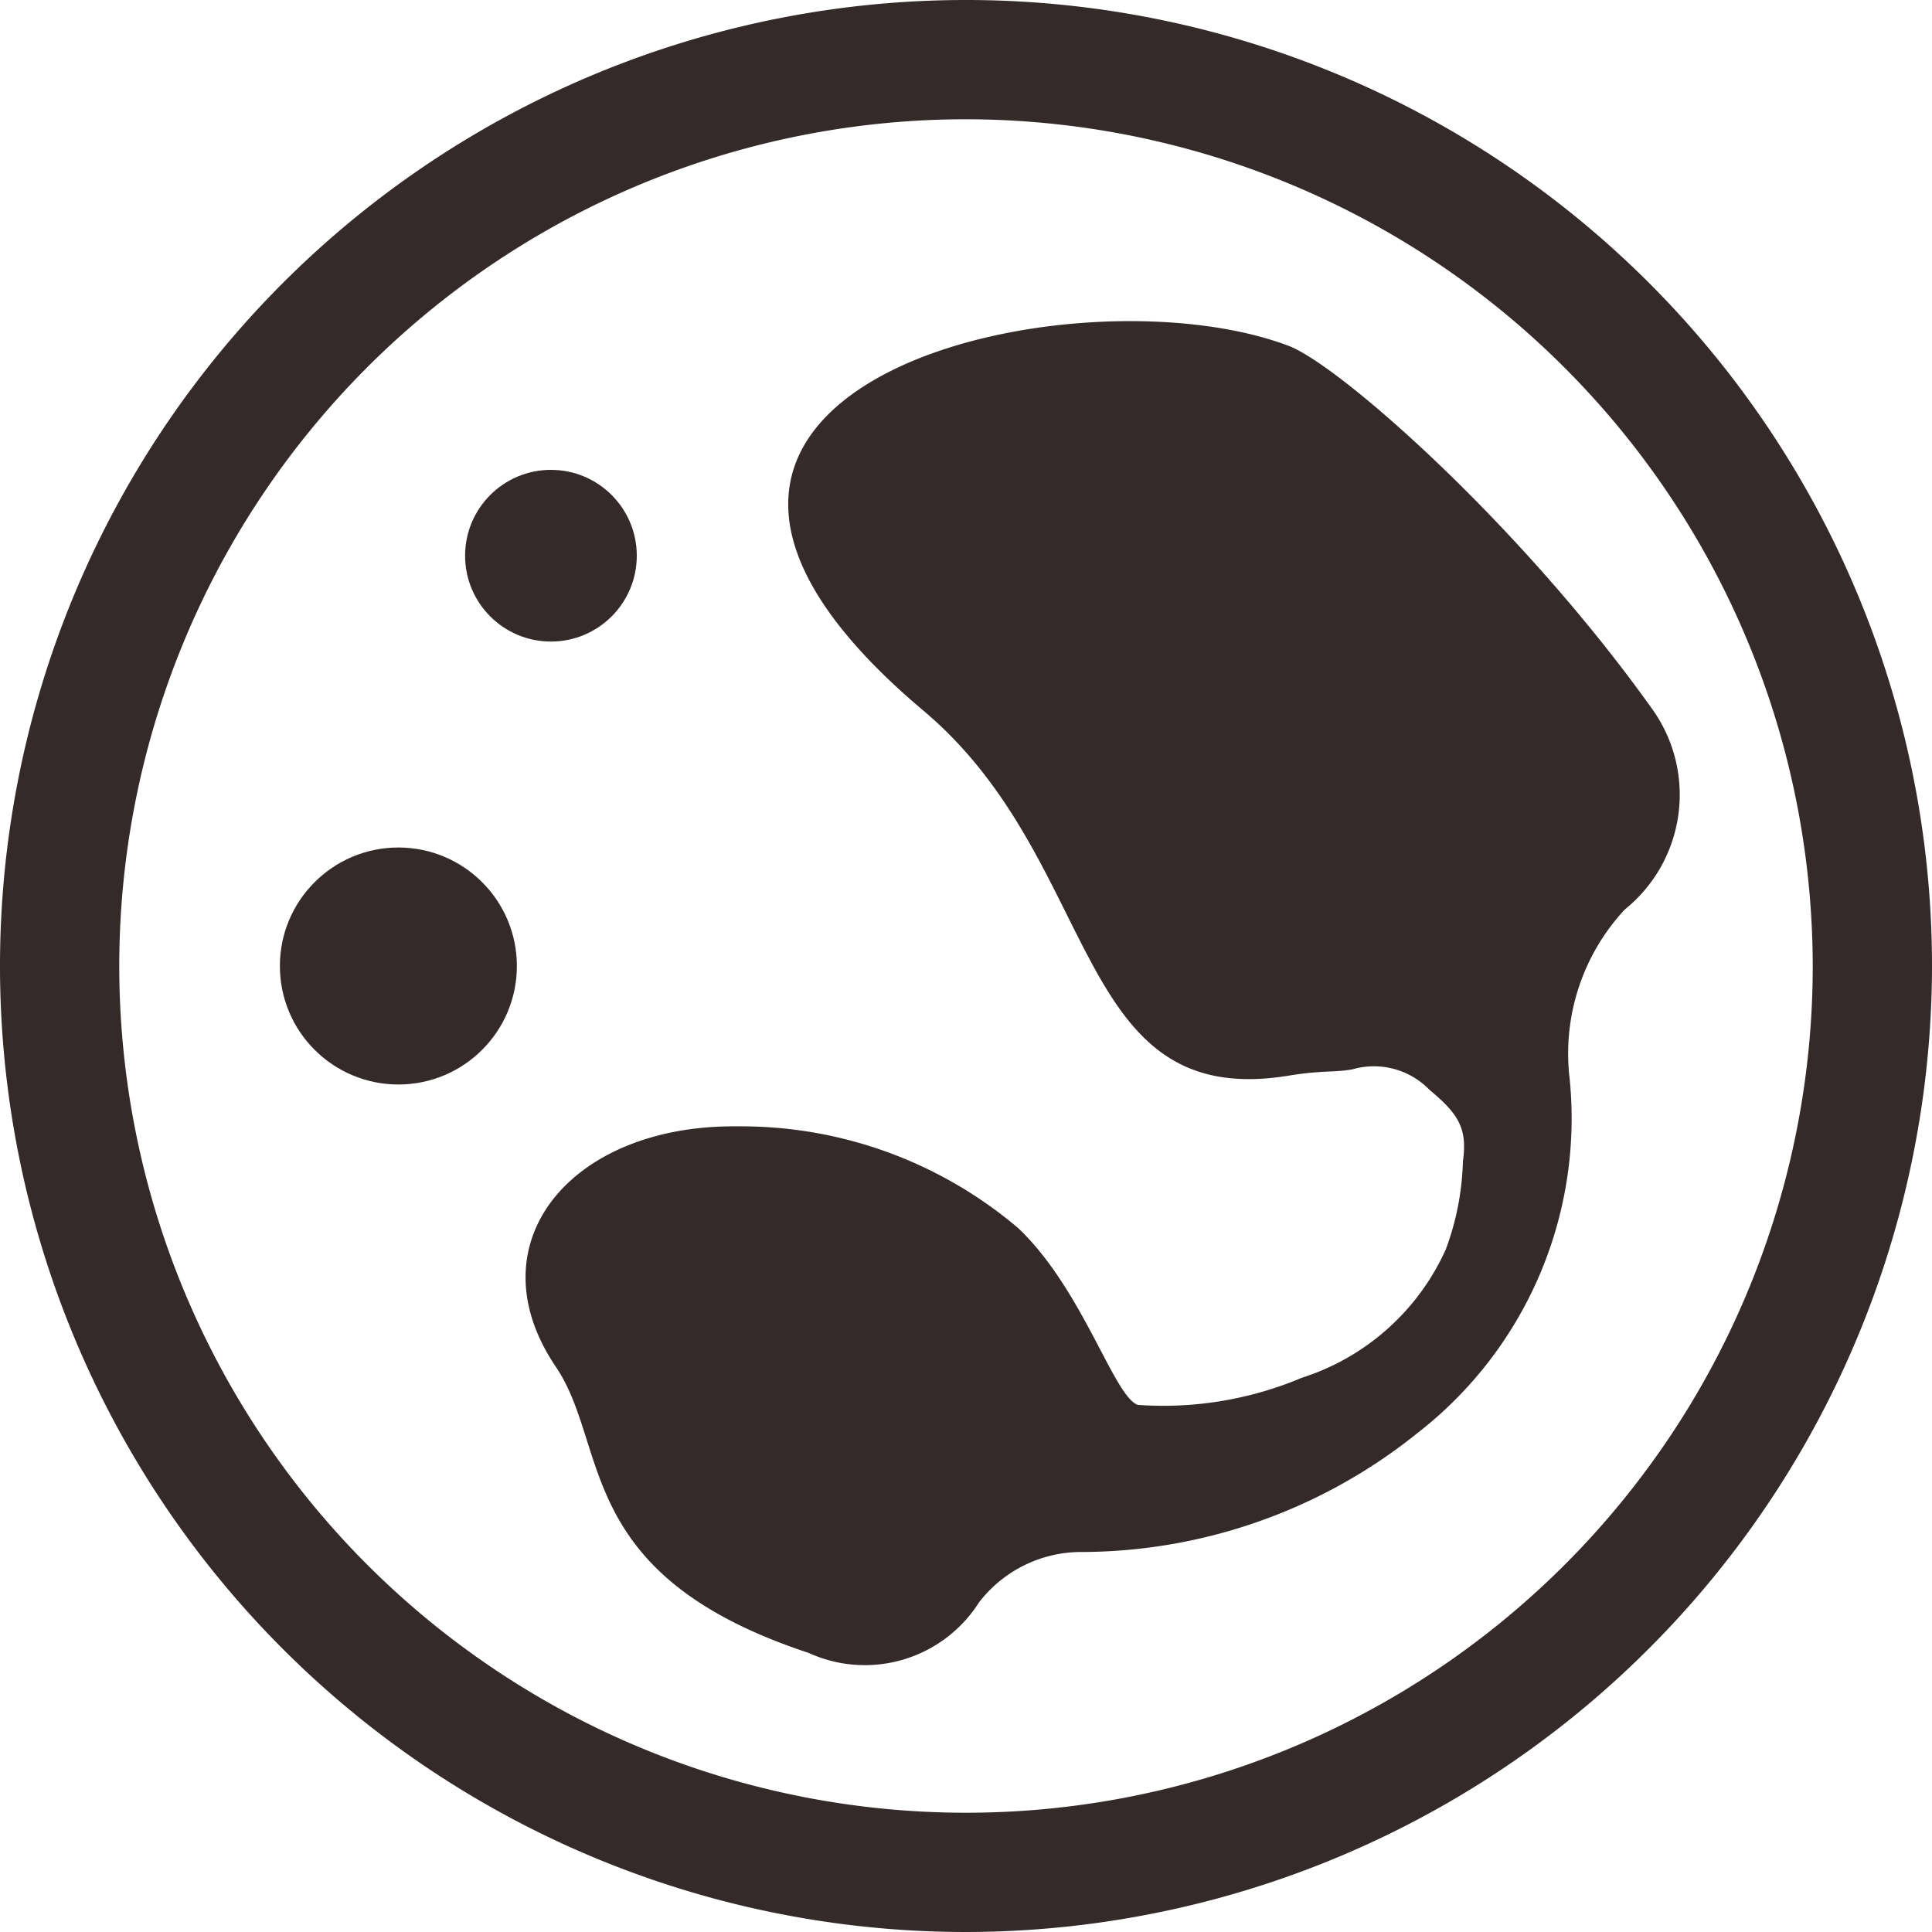
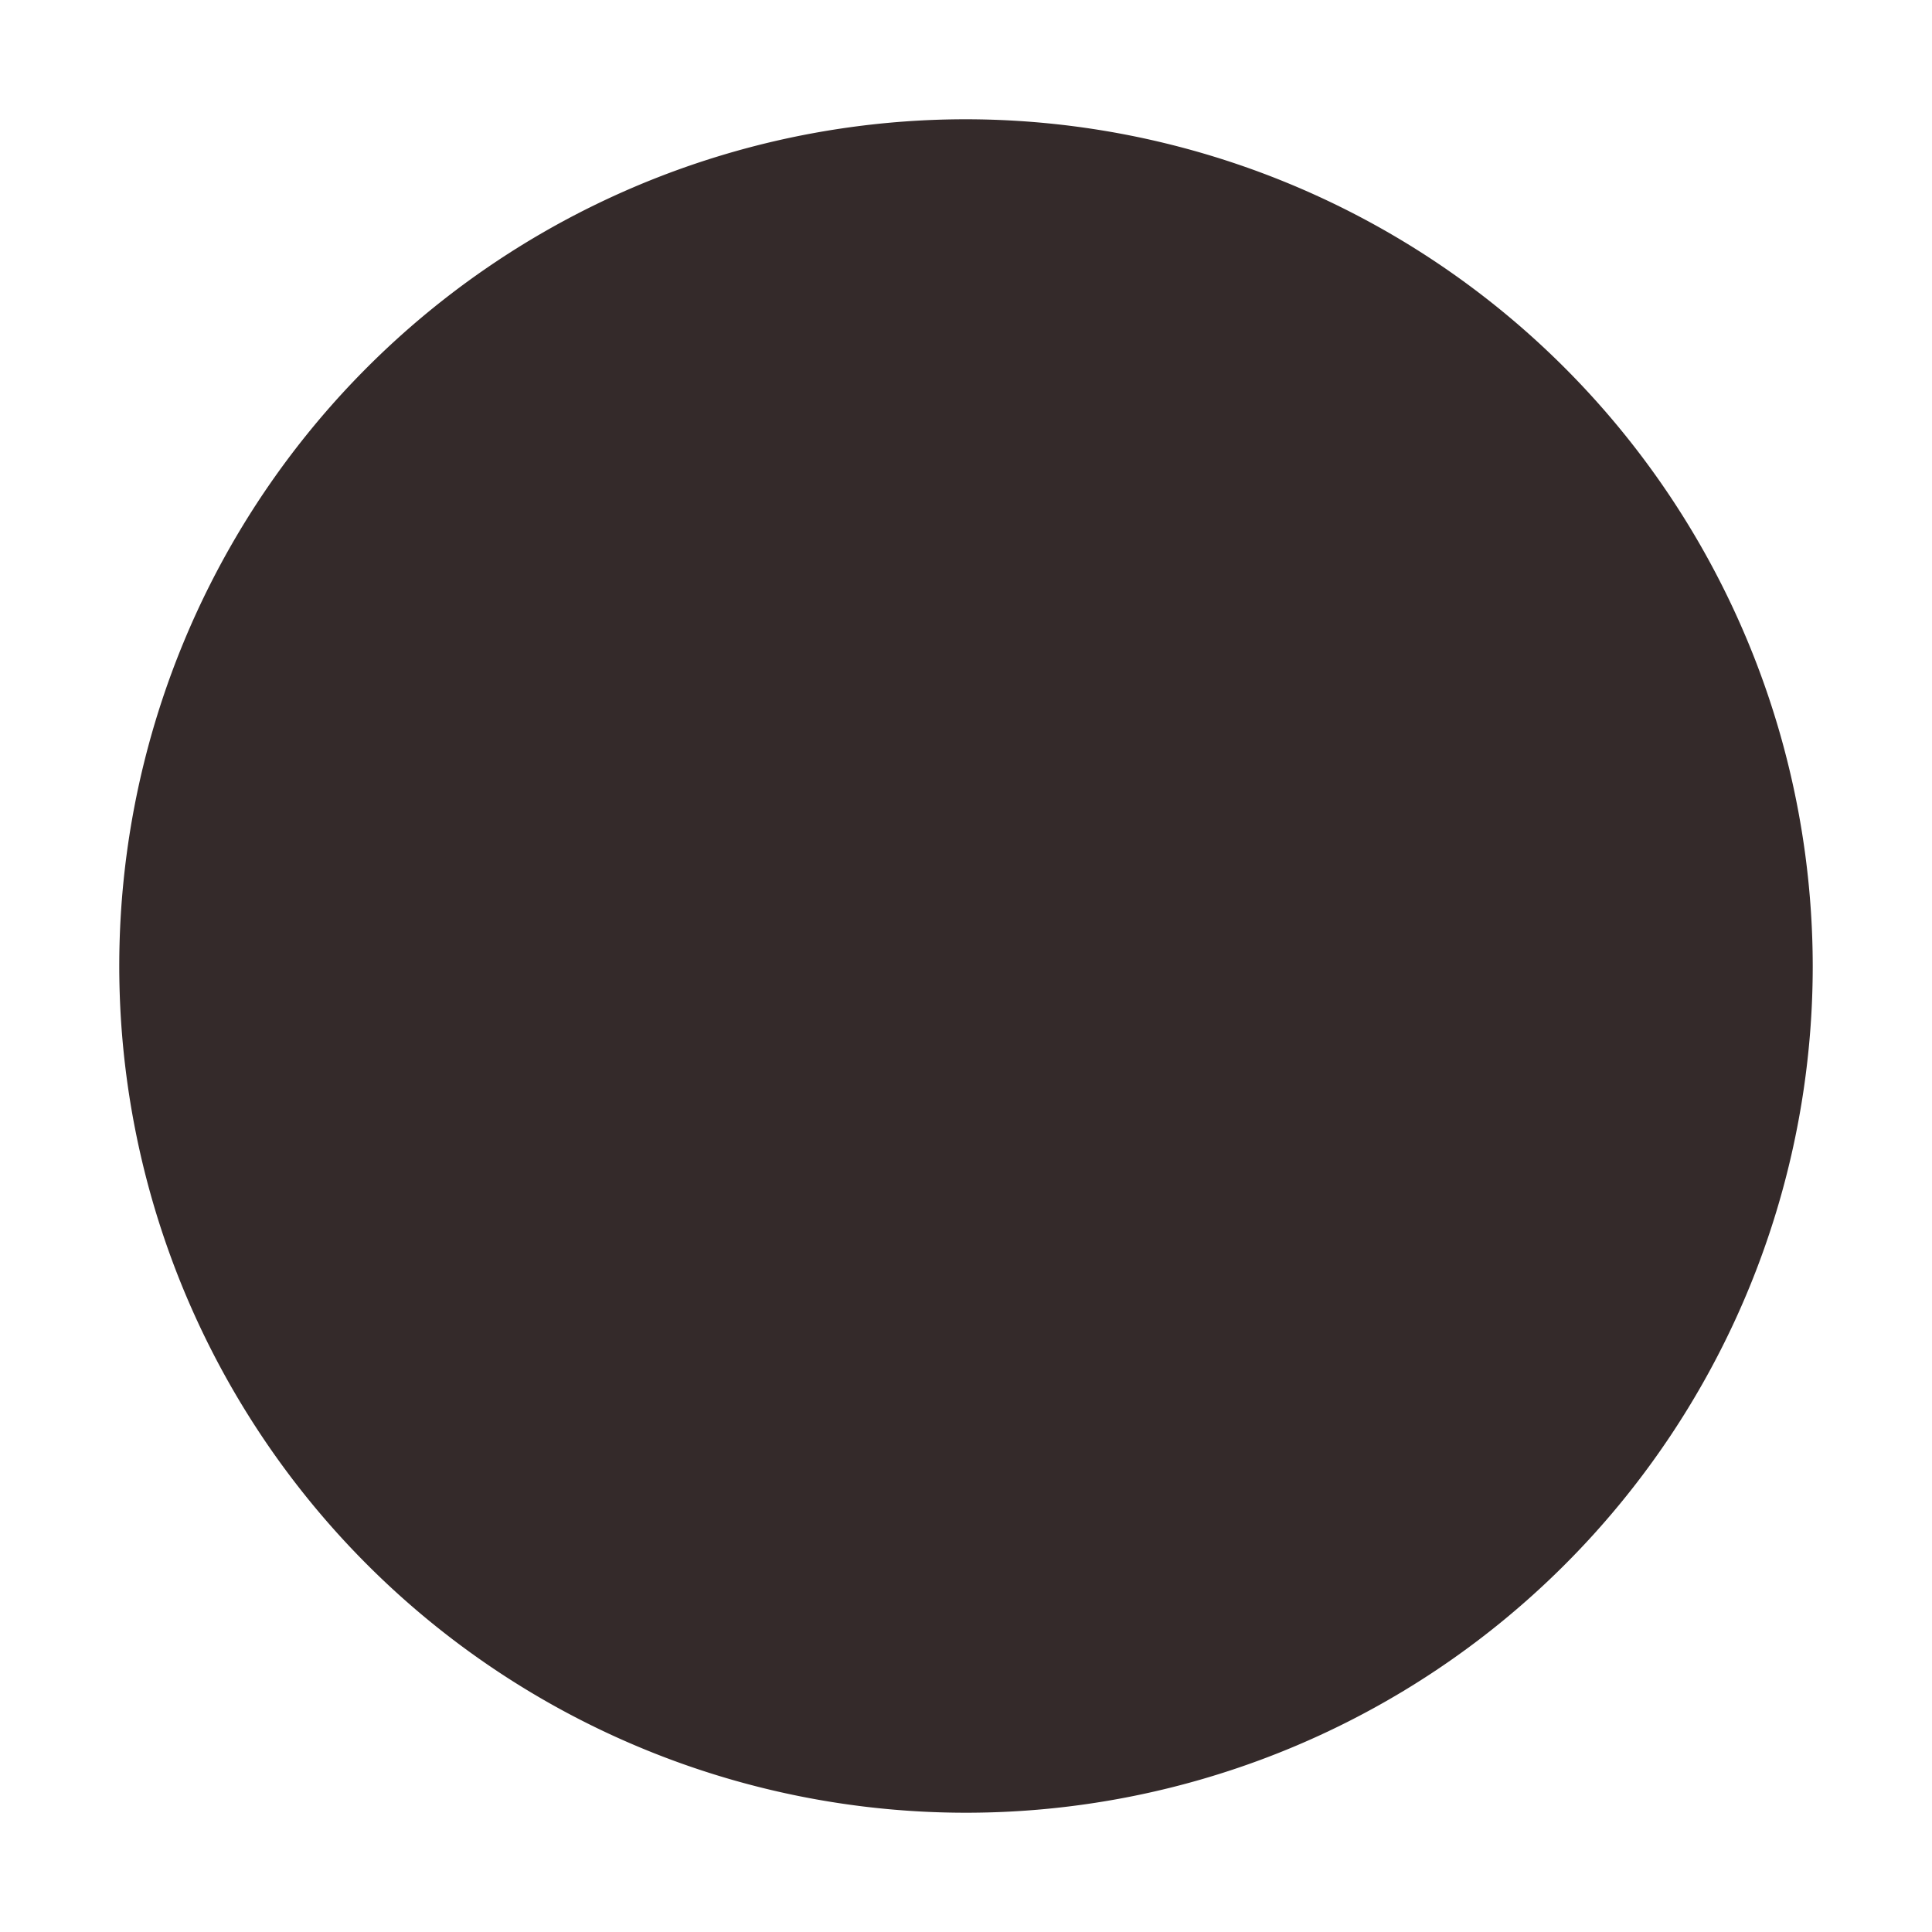
<svg xmlns="http://www.w3.org/2000/svg" width="30" height="30" viewBox="0 0 30 30">
  <defs>
    <clipPath id="clip-path">
      <rect id="Rectangle_2595" data-name="Rectangle 2595" width="30" height="30" transform="translate(-0.333 -0.333)" fill="none" />
    </clipPath>
  </defs>
  <g id="Mask_Group_19" data-name="Mask Group 19" transform="translate(0.333 0.333)" clip-path="url(#clip-path)">
    <g id="血液学的検査" transform="translate(14.667 14.667)">
      <g id="編集モード" transform="translate(-15 -15)">
        <g id="Group_12421" data-name="Group 12421">
-           <path id="Path_23191" data-name="Path 23191" d="M15,30A15,15,0,1,1,30,15,15.017,15.017,0,0,1,15,30ZM15,1.852A13.148,13.148,0,1,0,28.148,15,13.163,13.163,0,0,0,15,1.852Z" fill="#342a2a" />
-           <path id="Path_23192" data-name="Path 23192" d="M119.675,84.161c-.374-.136-.849-1.785-1.852-2.741a6.646,6.646,0,0,0-4.368-1.584c-2.59-.028-4.109,1.824-2.817,3.732.843,1.246.26,3.234,3.926,4.444a2.1,2.1,0,0,0,2.646-.784,2.005,2.005,0,0,1,1.6-.783h.054a8.351,8.351,0,0,0,5.156-1.848,6.182,6.182,0,0,0,2.348-5.622v-.017a3.282,3.282,0,0,1,.869-2.489,2.287,2.287,0,0,0,.445-3.087c-2.032-2.862-4.871-5.367-5.667-5.667-3.4-1.28-11.611.662-5.667,5.667,2.793,2.352,2.286,6.22,5.667,5.667.529-.087.722-.047,1-.1a1.2,1.2,0,0,1,1.19.32c.444.37.593.593.519,1.111a4.218,4.218,0,0,1-.266,1.367,3.678,3.678,0,0,1-2.235,1.993A5.538,5.538,0,0,1,119.675,84.161Z" transform="translate(-102.008 -62.346)" fill="#342a2a" />
+           <path id="Path_23191" data-name="Path 23191" d="M15,30ZM15,1.852A13.148,13.148,0,1,0,28.148,15,13.163,13.163,0,0,0,15,1.852Z" fill="#342a2a" />
          <circle id="Ellipse_103" data-name="Ellipse 103" cx="1.333" cy="1.333" r="1.333" transform="translate(7.222 7.296)" fill="#342a2a" />
          <circle id="Ellipse_104" data-name="Ellipse 104" cx="1.84" cy="1.84" r="1.84" transform="translate(4.346 13.16)" fill="#342a2a" />
        </g>
      </g>
    </g>
  </g>
</svg>